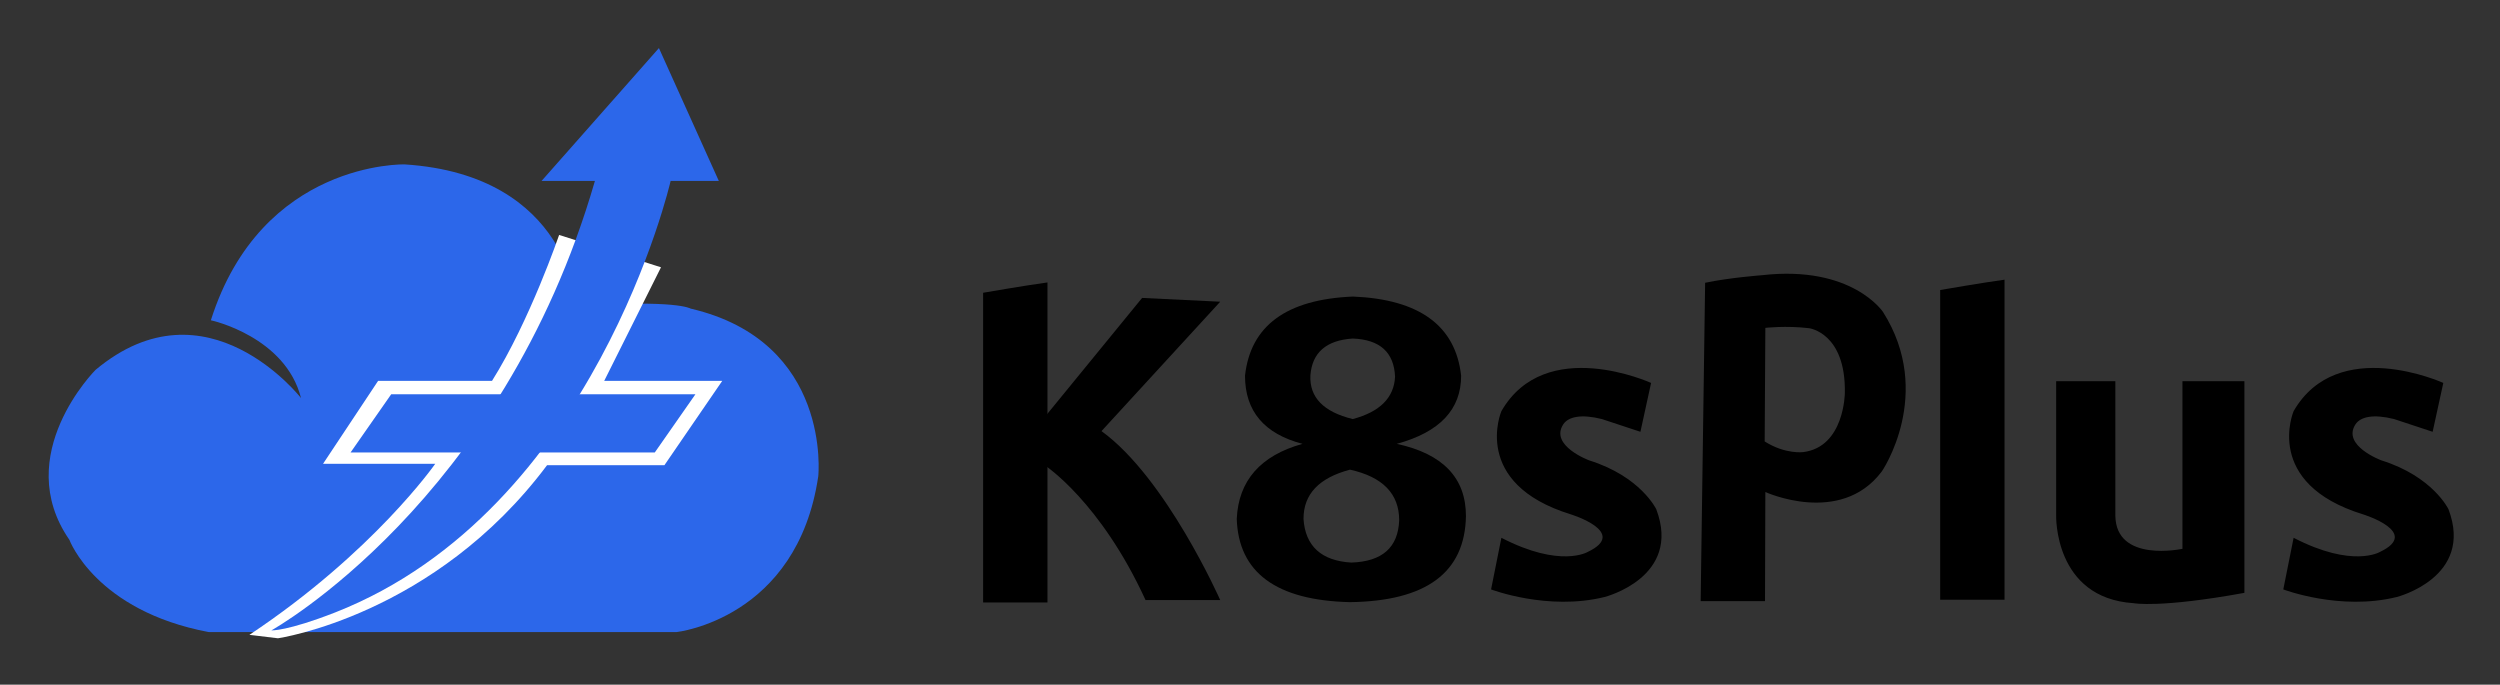
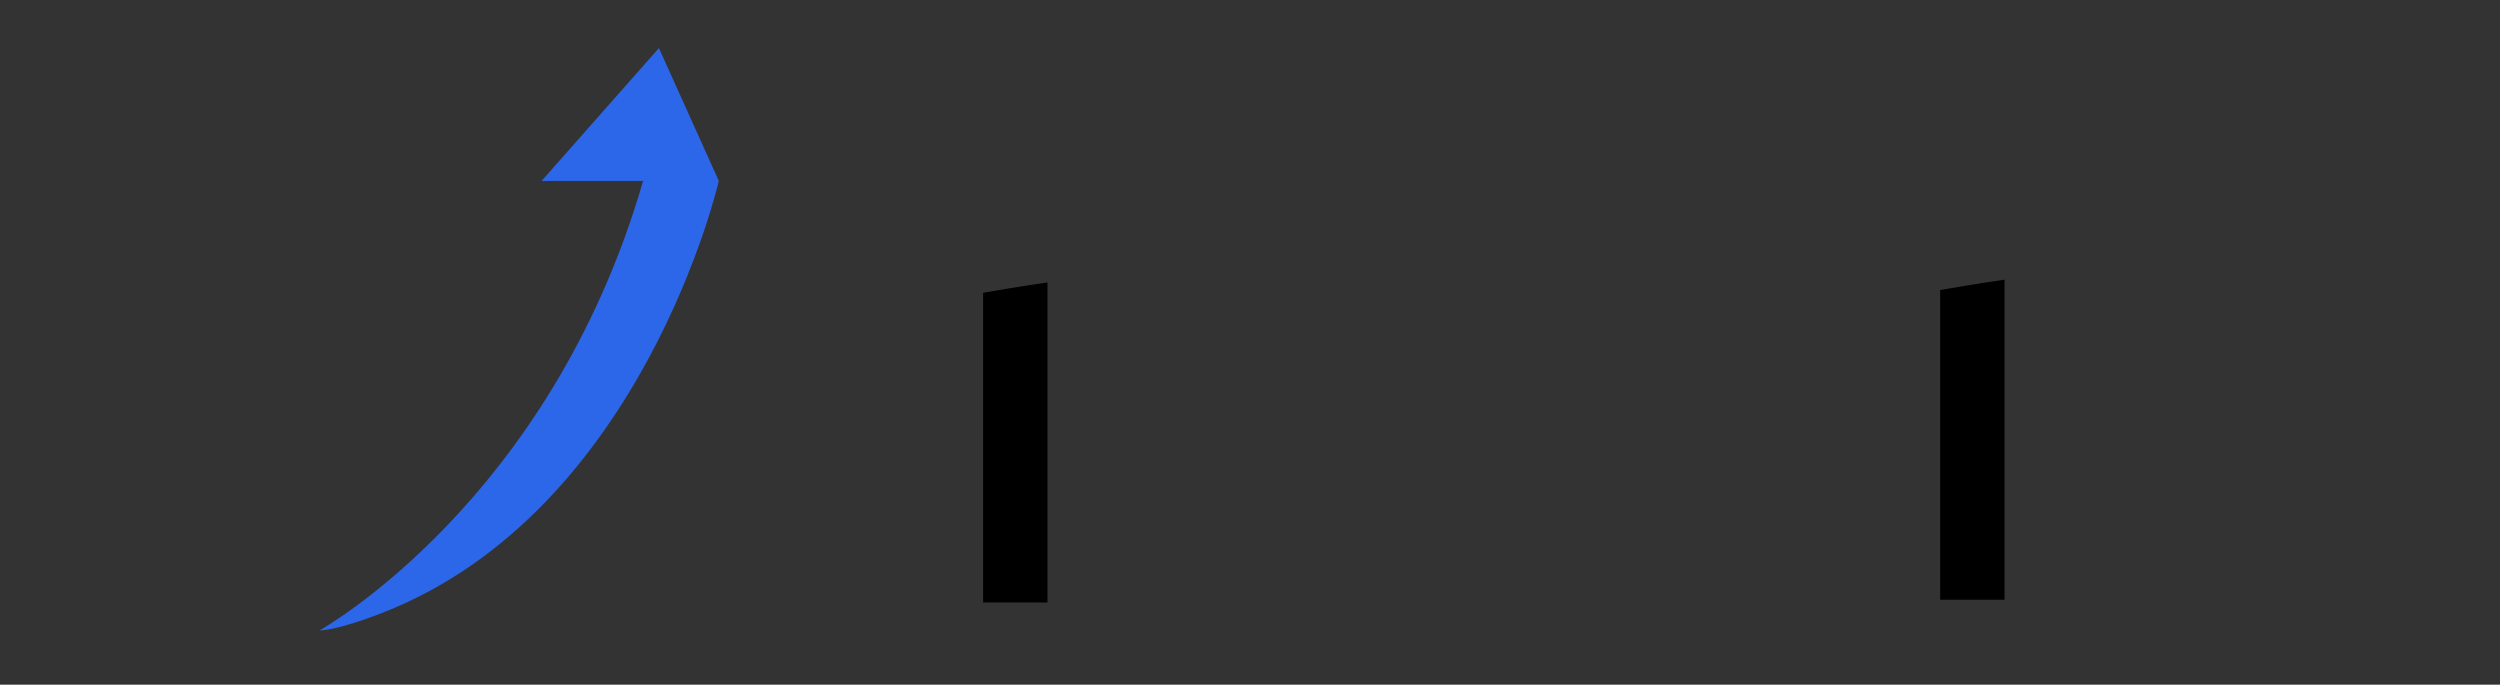
<svg xmlns="http://www.w3.org/2000/svg" role="img" viewBox="915.03 1601.03 726.44 198.94">
  <rect x="915.03" y="1601.03" width="726.44" height="198.94" fill="#333333" stroke="none" />
  <title>K8splus logo</title>
  <style>svg {enable-background:new 0 0 2551.2 3401.6}</style>
  <style>.st1{fill:#2c67ea}</style>
  <path d="M1478.8 1685.3s12.7-2.2 18.7-3v93h-18.7v-90zm-278.1.8s12.7-2.2 18.7-3v93h-18.7v-90z" />
-   <path d="M1246.9 1687.6l-28.2 34.5v14.2s16.1 10.5 29.2 39.1h21.7s-15.7-35.5-34.5-49.1l34.5-37.6-22.7-1.1zm147.9 24.7s-30.7-14-43.5 8.2c0 0-9 21 20.2 30 0 0 16.9 5.2 4.9 10.9 0 0-7.9 4.8-25.1-4.1l-3 15s16.5 6.3 33 2.2c0 0 22.5-5.7 15-25.5 0 0-4.5-9.5-19.5-14.2 0 0-11.6-4.3-7.5-10.5 1.5-2.2 5.2-3 11.2-1.5 4.5 1.5 11.2 3.7 11.2 3.7l3.1-14.2zm230.2 0s-30.7-14-43.5 8.2c0 0-9 21 20.2 30 0 0 16.9 5.2 4.9 10.9 0 0-7.9 4.8-25.1-4.1l-3 15s16.5 6.3 33 2.2c0 0 22.5-5.7 15-25.5 0 0-4.5-9.5-19.5-14.2 0 0-11.6-4.3-7.5-10.5 1.5-2.2 5.2-3 11.2-1.5 4.5 1.5 11.2 3.7 11.2 3.7l3.1-14.2zm-112.5-.5v39s-.7 24 22.5 25.5c0 0 7.5 1.5 32.2-3v-61.5h-18v48.7s-19.4 4.2-19.5-9.7v-39h-17.2zm-50.3-20.1s-9-13.7-35.2-10.7c0 0-9.4.7-16.5 2.2l-1.3 92.5h18.7l.1-31.7s21.7 9.9 33.7-5.8c.2-.1 15.5-22.8.5-46.5zm-11.1 23.5s-.1 15.7-12.1 17.2c0 0-5.2.7-11.2-3.1l.2-33s6-.7 12.7.1c0 0 10.7 1.3 10.4 18.8z" />
-   <path d="M1341 1751c-.3 16.4-11.5 24.7-33.7 25-21.4-.5-32.4-8.6-32.9-24.2.5-11.1 6.9-18.4 19.1-21.8-11.1-2.9-16.7-9.5-16.7-19.8 1.6-14.5 12-22.2 31.4-23 19.3.8 29.8 8.5 31.4 23 0 9.8-6.2 16.4-18.7 19.8 13.4 2.9 20.1 9.9 20.1 21zm-19.4 1.2c0-7.7-4.8-12.6-14.3-14.7-9 2.4-13.5 7.1-13.5 14.3.5 7.9 5.2 12.2 13.9 12.7 9-.3 13.6-4.4 13.9-12.3zm-1.2-41.7c-.3-7.1-4.4-10.8-12.3-11.1-7.7.5-11.8 4.1-12.3 10.7-.3 6.4 3.8 10.6 12.3 12.7 7.9-2.1 12-6.2 12.3-12.3z" />
-   <path d="M1002.5 1716.7s-27.4-35.2-59.7-8.2c0 0-24.7 24.7-7.6 49.4 0 0 7.6 20.6 40.5 26.8h135.9s35.1-3.8 41.2-45.3c0 0 4.1-39.1-37.1-48.7 0 0-4.1-2.7-33-.7 0 0-2-38.1-50.1-41.2 0 0-41.6-1.1-56.3 45.3.2 0 21.7 4.8 26.2 22.6z" class="st1" />
-   <path fill="#fff" d="M1077.5 1669.3s-8.5 24.9-19.5 42.4h-33.1l-16 24.1h32.6s-17.9 25.7-54 49.7l8.3 1s45.5-6.6 78.2-50.3h34.1l16.8-24.5h-34.3l16.5-33-29.6-9.4z" />
-   <path d="M1072.4 1653.6l34.1-38.6 17.4 38.6h-14s-21.9 95.7-97.5 125.4c-14.1 5.5-18.5 5.2-18.5 5.2s67-37.2 94-130.6h-15.5z" class="st1" />
-   <path d="M1105.3 1732.5h-88.4l11.8-16.9h88.4z" class="st1" />
+   <path d="M1072.4 1653.6l34.1-38.6 17.4 38.6s-21.9 95.7-97.5 125.4c-14.1 5.5-18.5 5.2-18.5 5.2s67-37.2 94-130.6h-15.5z" class="st1" />
</svg>